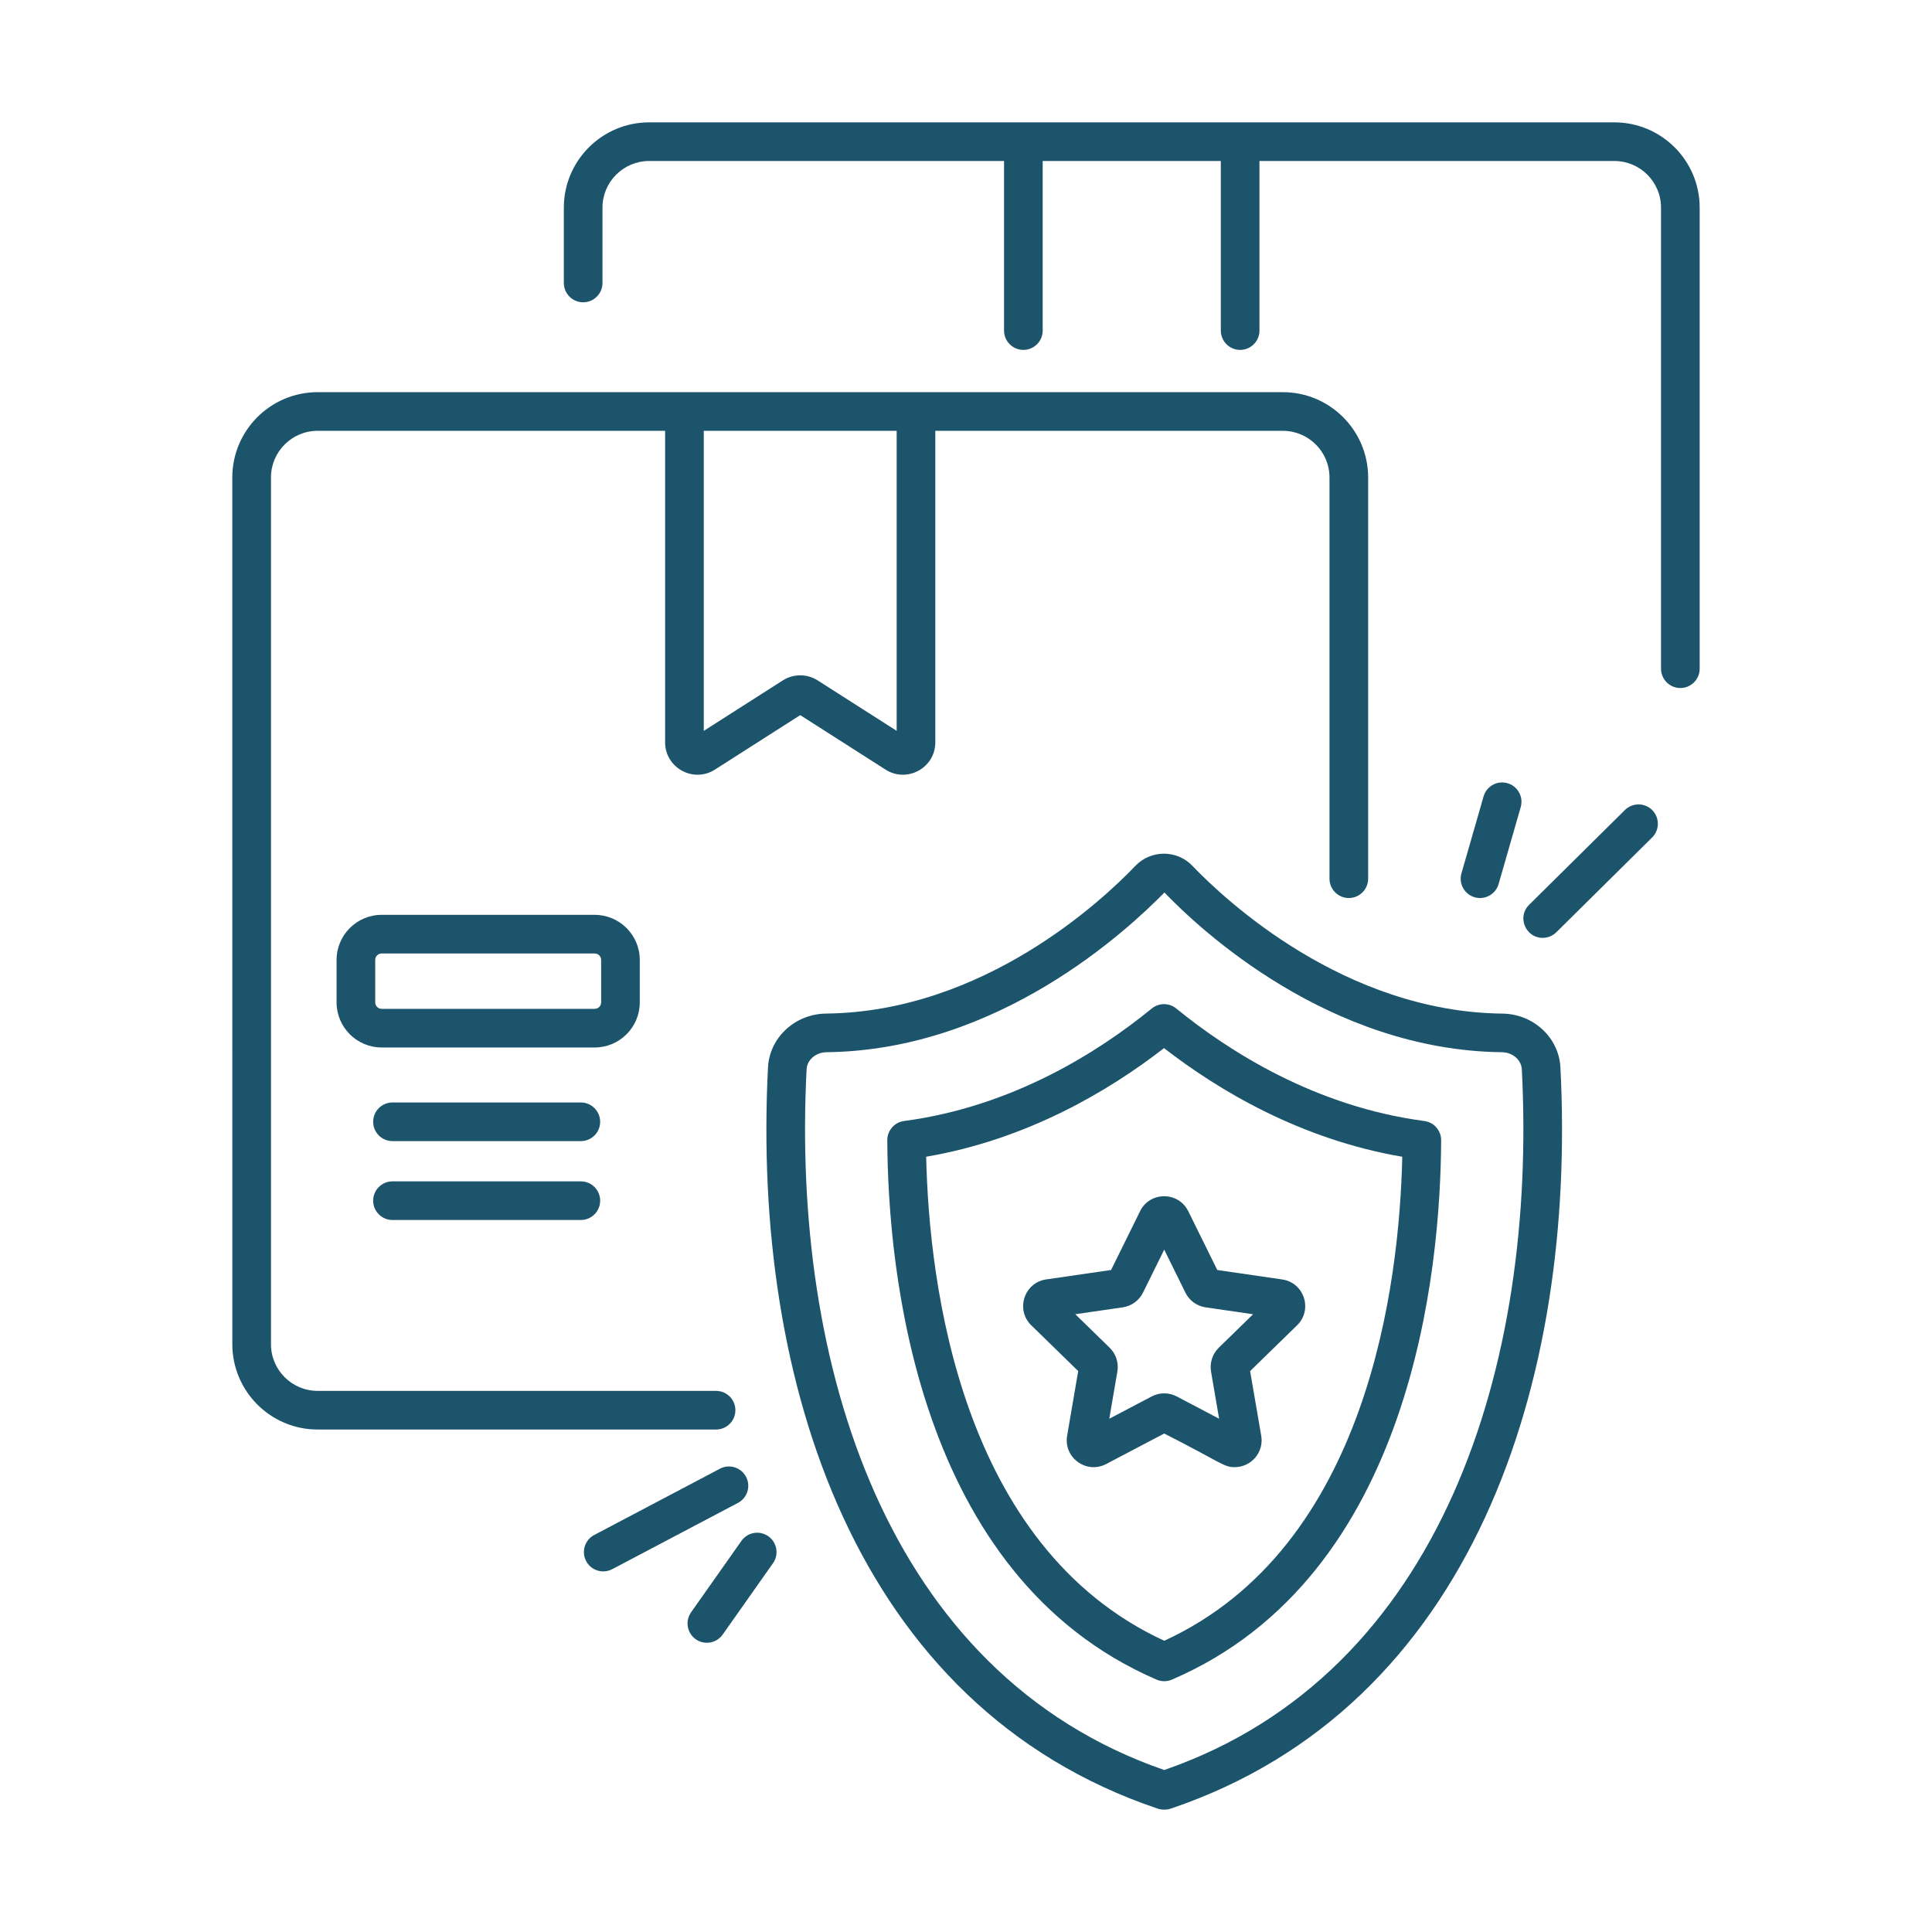
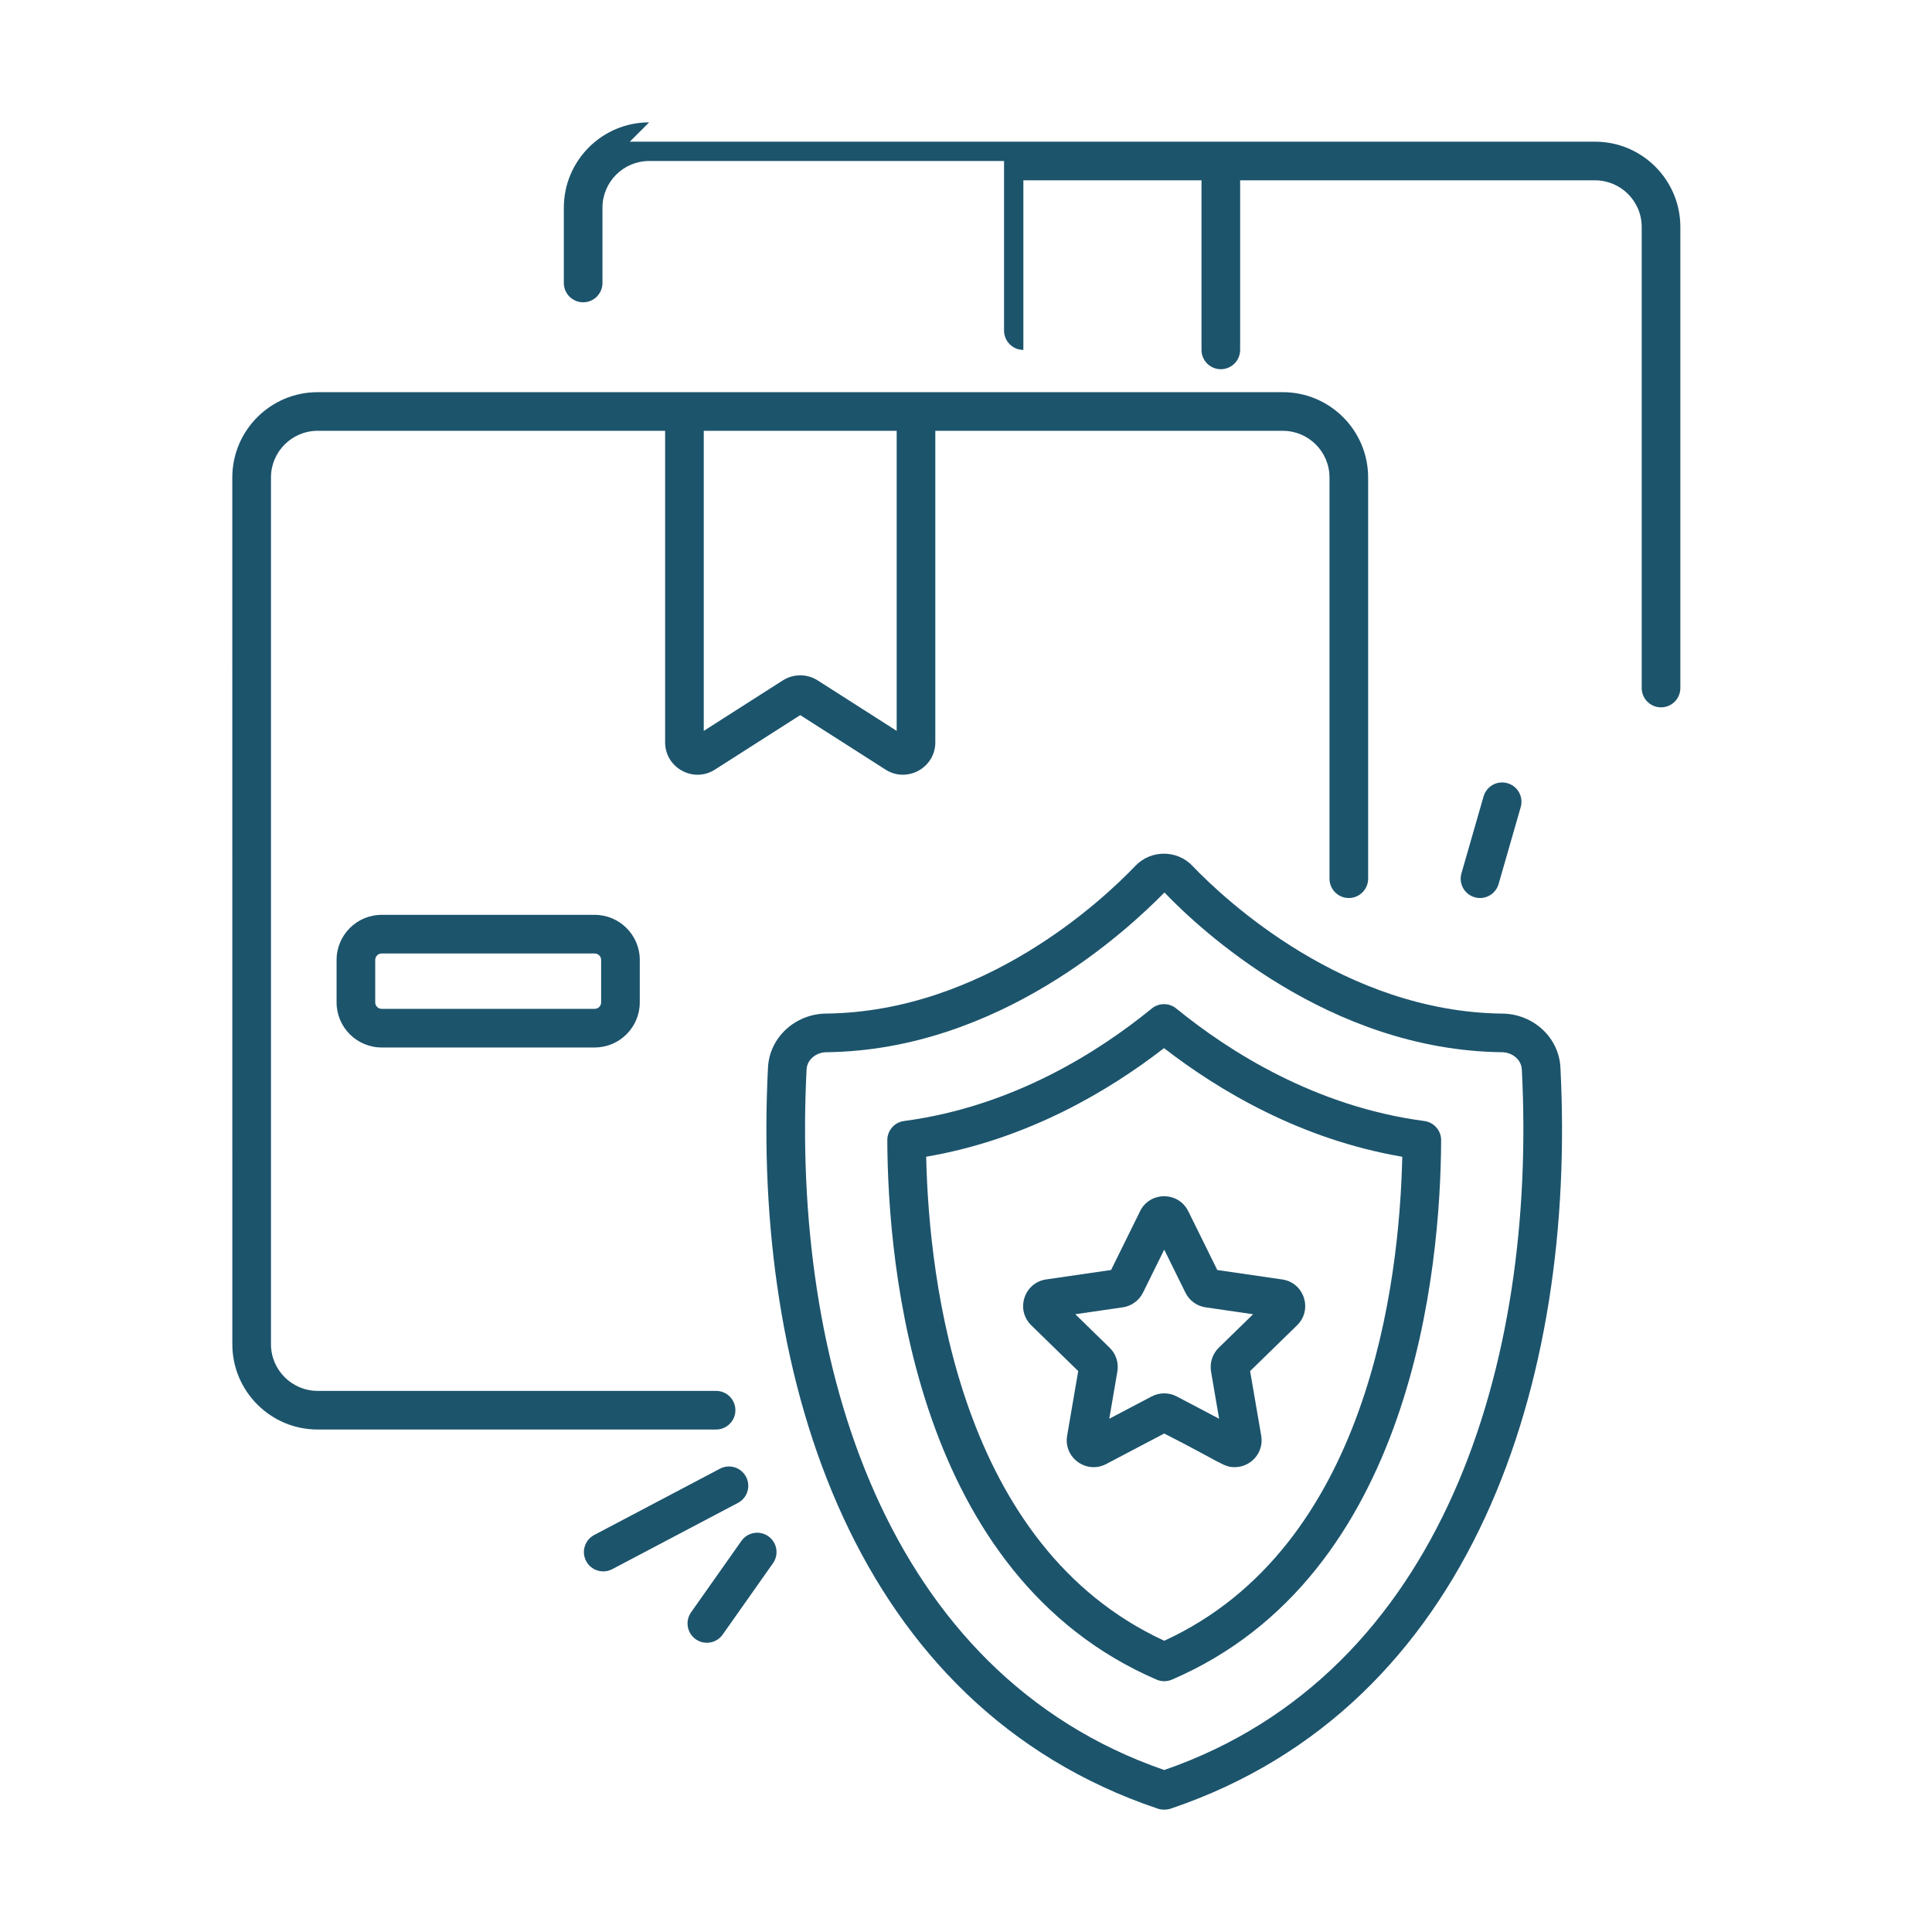
<svg xmlns="http://www.w3.org/2000/svg" id="Layer_1" enable-background="new 0 0 75 75" viewBox="0 0 75 75" width="300" height="300" version="1.1">
  <g width="100%" height="100%" transform="matrix(1,0,0,1,0,0)">
    <g id="Premium_Package">
      <path d="m9.019 52.182c0 1.826 1.485 3.312 3.312 3.312h15.467c.414 0 .75-.336.75-.75s-.336-.75-.75-.75h-15.467c-.999 0-1.812-.812-1.812-1.812v-33.646c0-.999.812-1.812 1.812-1.812h13.489v12.093c0 .99 1.098 1.593 1.933 1.059l3.312-2.115 3.312 2.115c.829.532 1.932-.064 1.932-1.059v-12.093h13.49c.999 0 1.812.812 1.812 1.812v15.575c0 .414.336.75.75.75s.75-.336.75-.75v-15.575c0-1.826-1.485-3.312-3.312-3.312-13.272 0-24.153 0-37.469 0-1.826 0-3.312 1.485-3.312 3.312zm25.79-35.458v11.648l-3.068-1.959c-.41-.262-.941-.262-1.352 0l-3.069 1.96v-11.648z" fill="#1c546c" fill-opacity="1" data-original-color="#000000ff" stroke="none" stroke-opacity="1" />
      <path d="m24.836 38.913v-1.649c0-.965-.785-1.75-1.75-1.75h-8.27c-.965 0-1.75.785-1.75 1.75v1.649c0 .965.785 1.75 1.75 1.75h8.27c.965 0 1.75-.785 1.75-1.75zm-1.5 0c0 .138-.112.25-.25.25h-8.27c-.138 0-.25-.112-.25-.25v-1.649c0-.138.112-.25.25-.25h8.27c.138 0 .25.112.25.25z" fill="#1c546c" fill-opacity="1" data-original-color="#000000ff" stroke="none" stroke-opacity="1" />
-       <path d="m22.548 42.798h-7.312c-.414 0-.75.336-.75.75s.336.75.75.75h7.312c.414 0 .75-.336.75-.75s-.336-.75-.75-.75z" fill="#1c546c" fill-opacity="1" data-original-color="#000000ff" stroke="none" stroke-opacity="1" />
-       <path d="m22.548 45.86h-7.312c-.414 0-.75.336-.75.75s.336.75.75.75h7.312c.414 0 .75-.336.75-.75s-.336-.75-.75-.75z" fill="#1c546c" fill-opacity="1" data-original-color="#000000ff" stroke="none" stroke-opacity="1" />
      <path d="m44.258 47.019-1.126 2.282-2.52.366c-.854.124-1.198 1.176-.578 1.781l1.822 1.777-.43 2.508c-.145.851.746 1.502 1.515 1.101l2.253-1.185c2.228 1.131 2.298 1.306 2.739 1.306.629-.001 1.141-.569 1.027-1.222l-.431-2.508 1.822-1.776c.619-.601.282-1.657-.578-1.781l-2.518-.366-1.126-2.282c0-0-.001-0-.001-.001-.386-.778-1.493-.772-1.872.001zm.937 1.492.821 1.665c.151.312.446.526.788.575l1.841.268-1.331 1.298c-.245.238-.358.582-.302.925l.314 1.833-1.647-.866c-.306-.16-.67-.158-.97 0l-1.647.866.314-1.832c.059-.34-.054-.686-.301-.926l-1.332-1.299 1.84-.267c.34-.049.634-.262.788-.571z" fill="#1c546c" fill-opacity="1" data-original-color="#000000ff" stroke="none" stroke-opacity="1" />
      <path d="m46.287 33.609c-.598-.626-1.61-.625-2.21.002-1.269 1.328-5.883 5.666-12.01 5.736-1.203.014-2.192.93-2.253 2.085-.626 12.177 3.37 24.821 15.129 28.779.145.048.338.056.505-0 11.734-3.963 15.757-16.578 15.127-28.779-.061-1.155-1.05-2.071-2.253-2.084-6.132-.07-10.762-4.41-12.035-5.738zm12.79 7.9c.589 11.402-3.049 23.458-13.882 27.203-10.834-3.75-14.469-15.802-13.883-27.202.019-.367.358-.658.772-.663 6.712-.077 11.706-4.765 13.12-6.2 1.375 1.435 6.384 6.123 13.1 6.2.414.005.753.296.772.662z" fill="#1c546c" fill-opacity="1" data-original-color="#000000ff" stroke="none" stroke-opacity="1" />
      <path d="m44.712 39.149c-2.063 1.686-5.407 3.812-9.616 4.368-.374.05-.653.37-.651.747.021 4.949 1.083 16.896 10.453 20.939.186.081.399.083.593.001 9.367-4.021 10.432-15.983 10.454-20.939.002-.377-.277-.697-.651-.747-4.215-.557-7.564-2.683-9.633-4.369-.275-.225-.671-.225-.948 0zm9.724 5.756c-.11 4.92-1.327 15.157-9.24 18.789-7.916-3.651-9.133-13.876-9.242-18.79 3.939-.672 7.114-2.572 9.233-4.216 2.124 1.645 5.304 3.544 9.249 4.217z" fill="#1c546c" fill-opacity="1" data-original-color="#000000ff" stroke="none" stroke-opacity="1" />
      <path d="m27.948 57.015-4.881 2.573c-.366.193-.507.647-.313 1.013.192.366.646.507 1.013.314l4.881-2.573c.366-.193.507-.647.313-1.013-.192-.366-.646-.508-1.013-.314z" fill="#1c546c" fill-opacity="1" data-original-color="#000000ff" stroke="none" stroke-opacity="1" />
      <path d="m26.827 62.59c-.238.338-.157.806.181 1.045.34.239.807.157 1.046-.181l1.954-2.771c.238-.338.157-.806-.181-1.045-.341-.24-.808-.158-1.046.181z" fill="#1c546c" fill-opacity="1" data-original-color="#000000ff" stroke="none" stroke-opacity="1" />
      <path d="m58.175 34.319.859-2.987c.114-.398-.115-.814-.514-.928-.399-.116-.813.116-.928.513l-.859 2.987c-.114.398.115.814.514.928.394.114.812-.112.928-.513z" fill="#1c546c" fill-opacity="1" data-original-color="#000000ff" stroke="none" stroke-opacity="1" />
-       <path d="m60.415 36.192 3.72-3.681c.295-.292.297-.766.006-1.061-.29-.294-.765-.297-1.061-.006l-3.72 3.681c-.478.472-.137 1.283.527 1.283.19 0 .381-.072.527-.217z" fill="#1c546c" fill-opacity="1" data-original-color="#000000ff" stroke="none" stroke-opacity="1" />
-       <path d="m25.2 4.75c-1.826 0-3.312 1.485-3.312 3.311v2.924c0 .414.336.75.75.75s.75-.336.75-.75v-2.924c0-.999.812-1.811 1.812-1.811h13.777v6.583c0 .414.336.75.75.75s.75-.336.75-.75v-6.583h6.915v6.583c0 .414.336.75.75.75s.75-.336.75-.75v-6.583h13.777c.999 0 1.812.812 1.812 1.811v17.898c0 .414.336.75.75.75s.75-.336.75-.75v-17.898c0-1.826-1.485-3.311-3.312-3.311-19.586 0-17.981 0-37.47 0z" fill="#1c546c" fill-opacity="1" data-original-color="#000000ff" stroke="none" stroke-opacity="1" />
+       <path d="m25.2 4.75c-1.826 0-3.312 1.485-3.312 3.311v2.924c0 .414.336.75.75.75s.75-.336.75-.75v-2.924c0-.999.812-1.811 1.812-1.811h13.777v6.583c0 .414.336.75.75.75v-6.583h6.915v6.583c0 .414.336.75.75.75s.75-.336.75-.75v-6.583h13.777c.999 0 1.812.812 1.812 1.811v17.898c0 .414.336.75.75.75s.75-.336.75-.75v-17.898c0-1.826-1.485-3.311-3.312-3.311-19.586 0-17.981 0-37.47 0z" fill="#1c546c" fill-opacity="1" data-original-color="#000000ff" stroke="none" stroke-opacity="1" />
    </g>
  </g>
</svg>